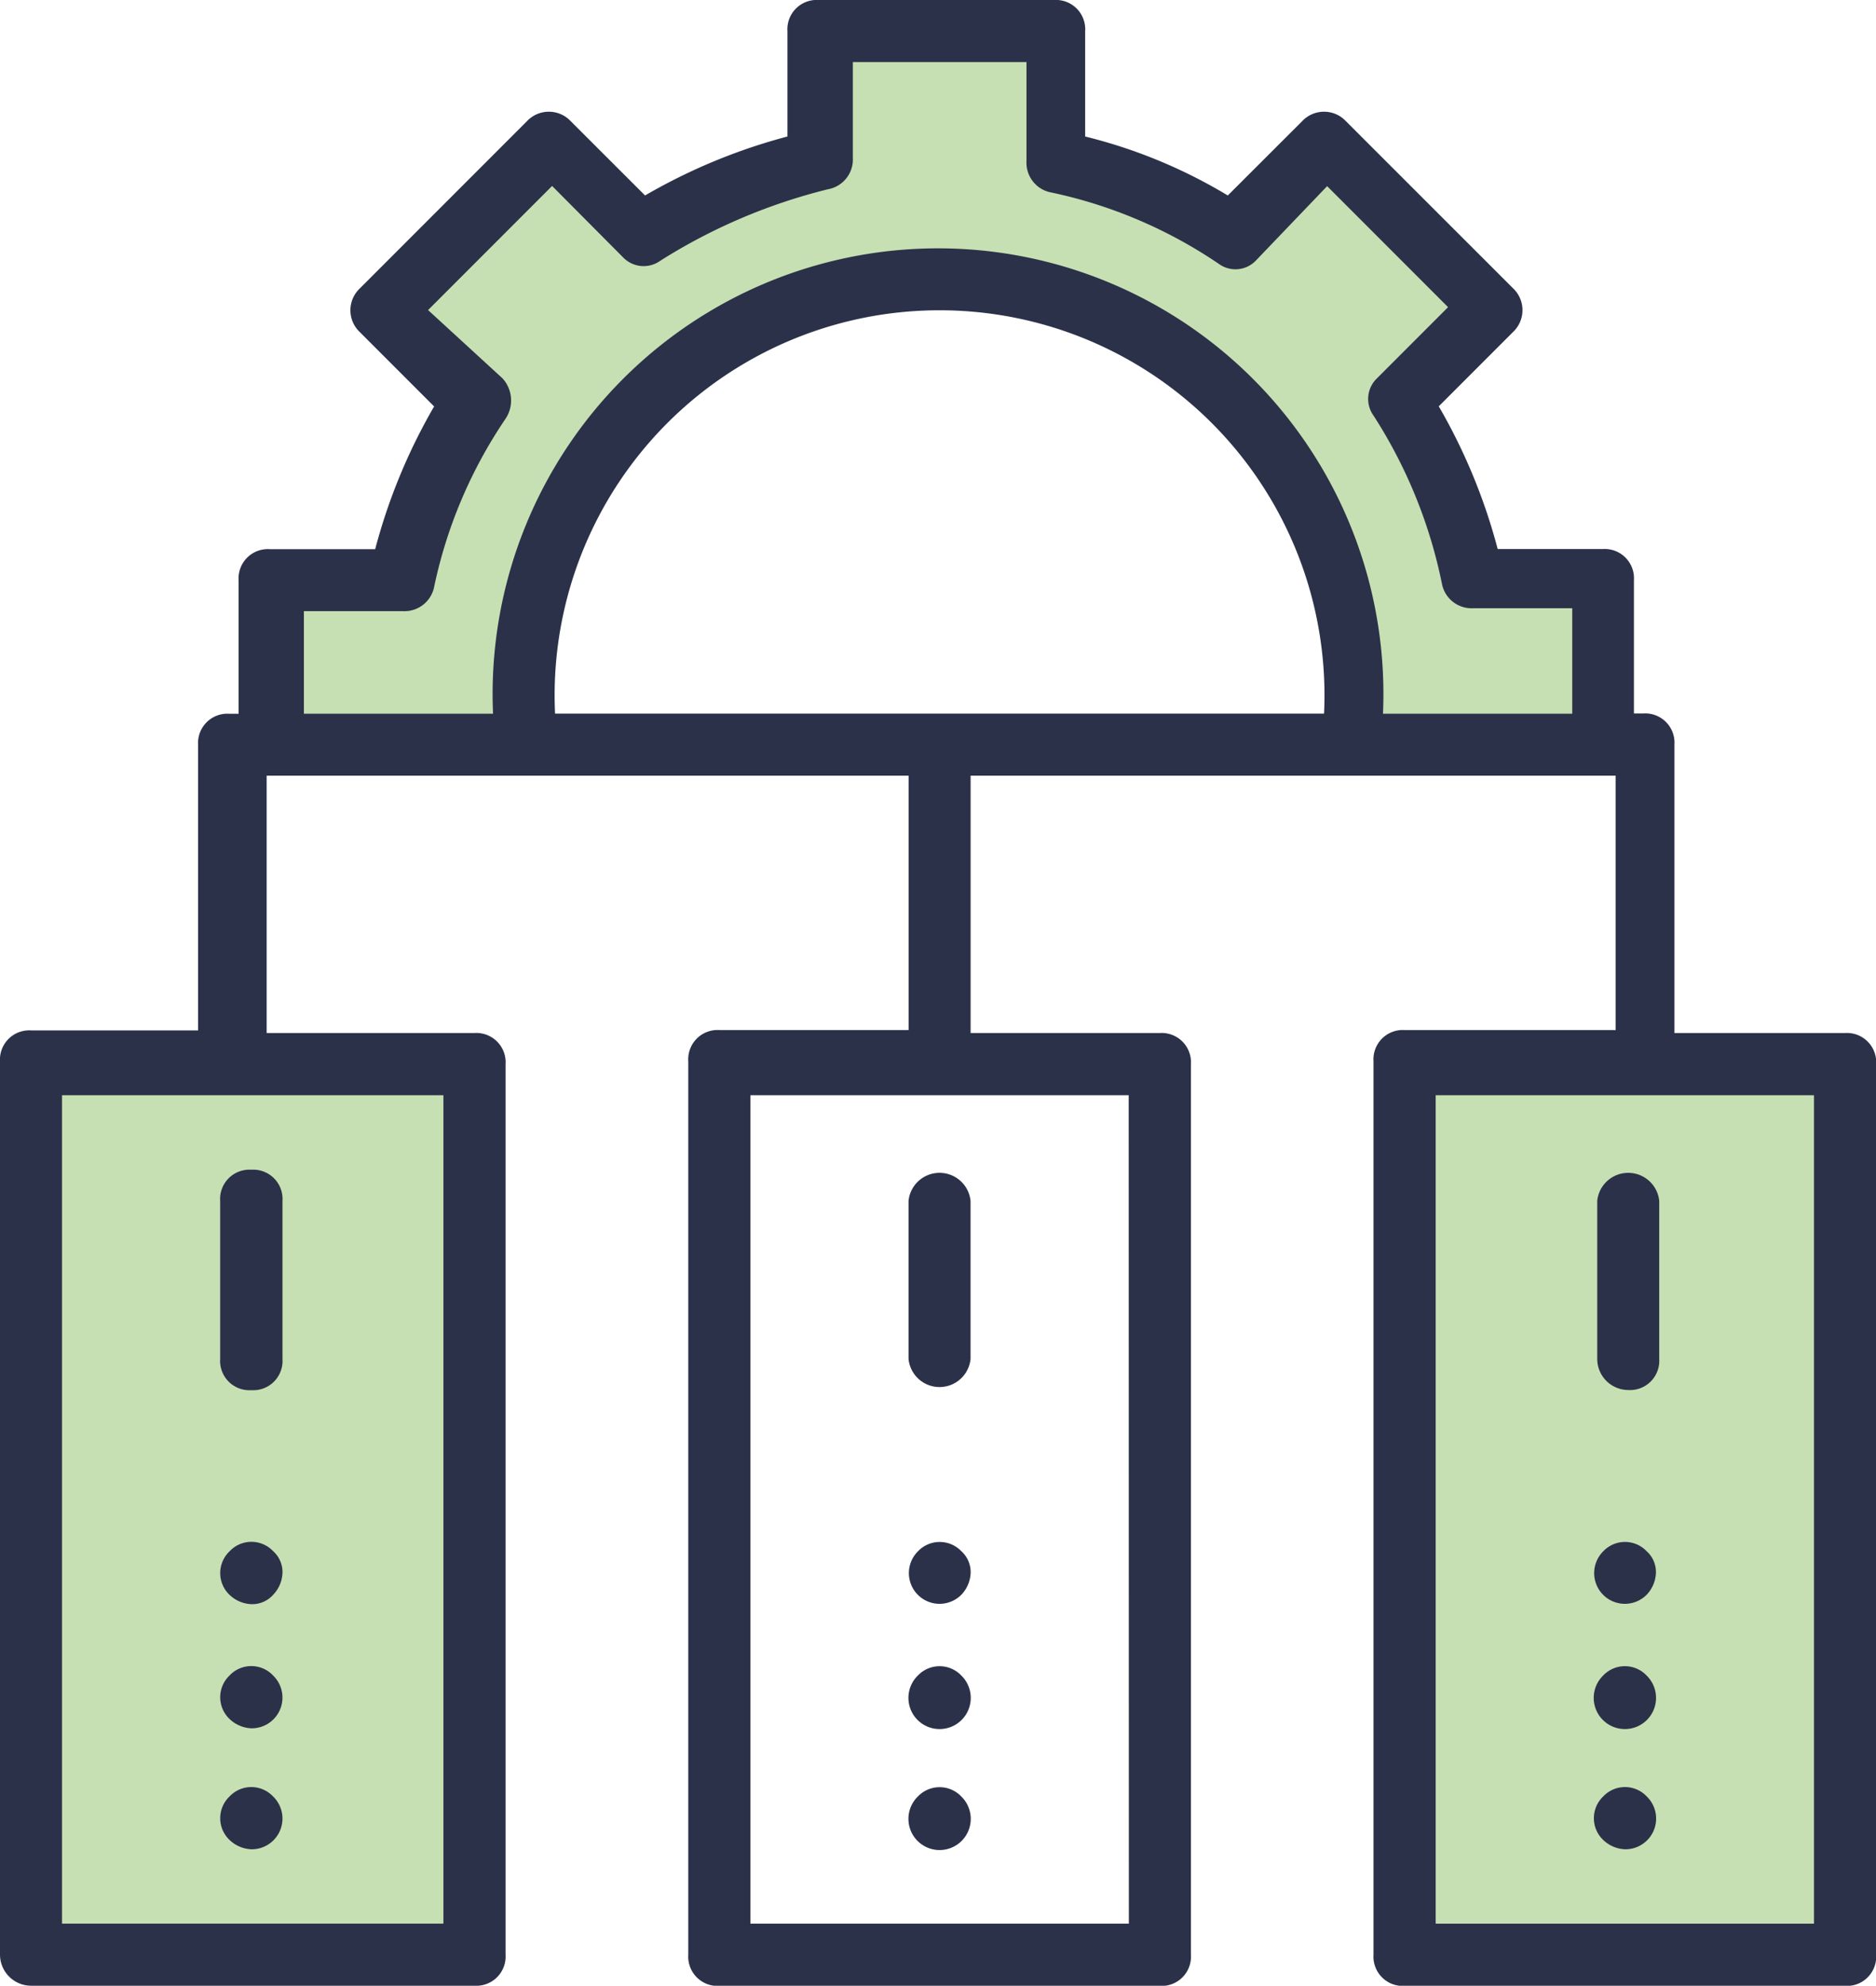
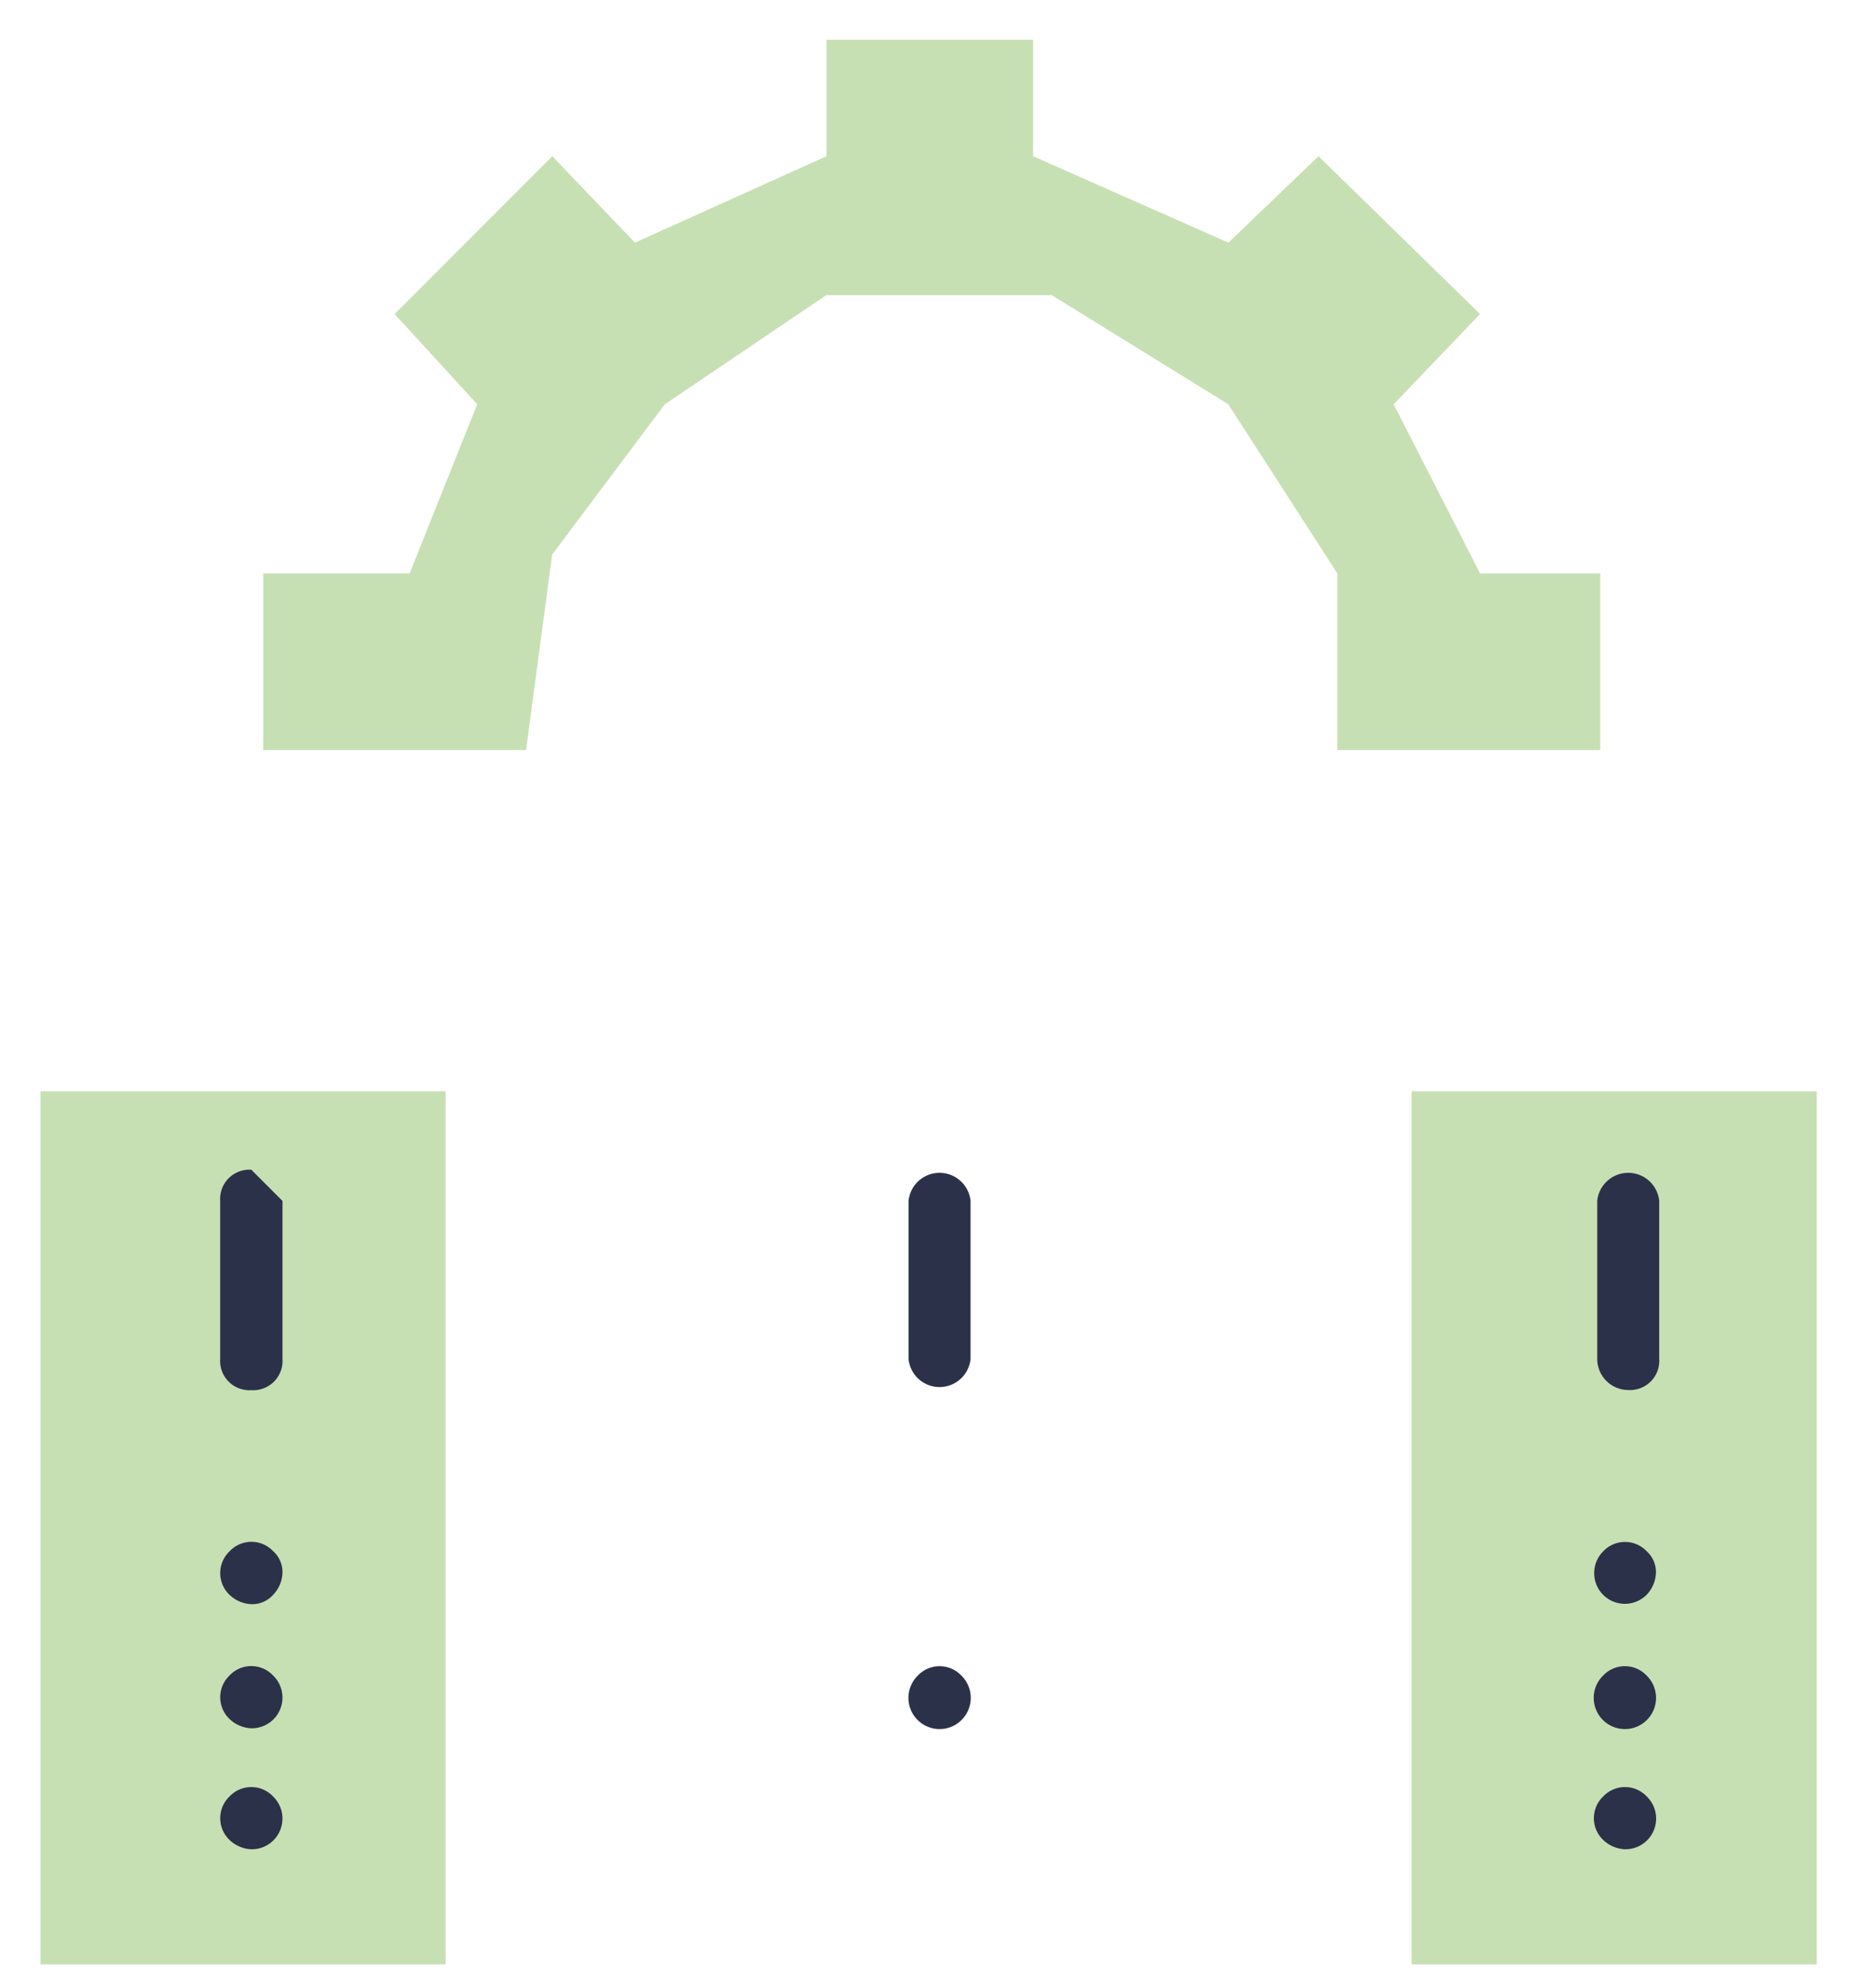
<svg xmlns="http://www.w3.org/2000/svg" width="60.201" height="63.684" viewBox="0 0 60.201 63.684">
  <g id="data_center" transform="translate(-92.7 -1105)">
    <rect id="Rectangle_595" data-name="Rectangle 595" width="13" height="28" transform="translate(94 1140)" fill="#c7e0b3" />
    <rect id="Rectangle_597" data-name="Rectangle 597" width="13" height="28" transform="translate(138 1140)" fill="#c7e0b3" />
    <path id="Path_2880" data-name="Path 2880" d="M-800.418,6465.054h-8.437v-5.665h4.7l2.169-5.424-2.652-2.893,5.062-5.062,2.652,2.772,6.147-2.772v-3.736h6.629v3.736l6.267,2.772,2.893-2.772,5.183,5.062-2.772,2.893,2.772,5.424h3.857v5.665h-8.437v-5.665l-3.5-5.424-5.665-3.5h-7.232l-5.183,3.5-3.616,4.821Z" transform="translate(910 -5336)" fill="#c7e0b3" />
    <g id="noun_Data_Center_2018049" data-name="noun_Data Center_2018049" transform="translate(90 1104)">
      <g id="Group_1404" data-name="Group 1404" transform="translate(2.7 1)">
        <g id="Group_1391" data-name="Group 1391">
-           <path id="Path_2867" data-name="Path 2867" d="M3.7,64.684H17.924a.94.94,0,0,0,1-1V35.13a.94.94,0,0,0-1-1H11.257V25.876h20.6v8.159h-6.07a.94.94,0,0,0-1,1V63.689a.94.94,0,0,0,1,1h14.13a.94.94,0,0,0,1-1V35.13a.94.94,0,0,0-1-1h-6.07V25.876h20.7v8.159H47.776a.94.94,0,0,0-1,1V63.689a.94.94,0,0,0,1,1h14.13a.94.94,0,0,0,1-1V35.13a.94.94,0,0,0-1-1H56.433V24.881a.94.94,0,0,0-1-1h-.3V19.608a.94.94,0,0,0-1-1H50.761a18.5,18.5,0,0,0-1.891-4.577l2.388-2.388a.962.962,0,0,0,0-1.393L45.885,4.881a.962.962,0,0,0-1.393,0L42.1,7.269a16.511,16.511,0,0,0-4.577-1.891V2a.94.94,0,0,0-1-1H28.969a.94.94,0,0,0-1,1V5.378A18.5,18.5,0,0,0,23.4,7.269L21.009,4.881a.962.962,0,0,0-1.393,0l-5.373,5.373a.962.962,0,0,0,0,1.393l2.388,2.388a18.5,18.5,0,0,0-1.891,4.577H11.357a.94.94,0,0,0-1,1v4.279h-.3a.94.94,0,0,0-1,1v9.155H3.7a.94.94,0,0,0-1,1V63.689A1,1,0,0,0,3.7,64.684Zm35.225-1.99H26.78V36.125H38.92Zm22.09,0H48.771V36.125h12.14V62.693ZM32.85,10.951A12.349,12.349,0,0,1,45.189,23.886H20.512A12.349,12.349,0,0,1,32.85,10.951ZM12.452,20.6h3.184a.969.969,0,0,0,1-.8,15.146,15.146,0,0,1,2.289-5.373,1.054,1.054,0,0,0-.1-1.294l-2.388-2.189,3.98-3.98L22.7,9.259a.915.915,0,0,0,1.194.1A18.243,18.243,0,0,1,29.268,7.07a.969.969,0,0,0,.8-1V2.99h5.572V6.174a.969.969,0,0,0,.8,1,15.146,15.146,0,0,1,5.373,2.289A.906.906,0,0,0,43,9.358L45.288,6.97l3.881,3.881L46.88,13.14a.915.915,0,0,0-.1,1.194,15.716,15.716,0,0,1,2.189,5.373.969.969,0,0,0,1,.8h3.184v3.383H47.08a14.293,14.293,0,1,0-28.558,0h-6.07ZM4.69,36.125H16.929V62.693H4.69Z" transform="translate(-2.7 -1)" fill="#2b3149" />
-         </g>
+           </g>
        <g id="Group_1392" data-name="Group 1392" transform="translate(51.245 37.514)">
          <path id="Path_2868" data-name="Path 2868" d="M55.2,45.765a.94.94,0,0,0,1-1V39.7a1,1,0,0,0-1.99,0V44.77A1,1,0,0,0,55.2,45.765Z" transform="translate(-54.2 -38.7)" fill="#2b3149" />
        </g>
        <g id="Group_1393" data-name="Group 1393" transform="translate(51.146 49.454)">
          <path id="Path_2869" data-name="Path 2869" d="M54.4,51a.985.985,0,1,0,1.393,1.393,1.075,1.075,0,0,0,.3-.7.9.9,0,0,0-.3-.7A.96.96,0,0,0,54.4,51Z" transform="translate(-54.1 -50.7)" fill="#2b3149" />
        </g>
        <g id="Group_1394" data-name="Group 1394" transform="translate(51.146 53.435)">
          <path id="Path_2870" data-name="Path 2870" d="M54.4,55a1,1,0,1,0,1.393,0A.96.96,0,0,0,54.4,55Z" transform="translate(-54.1 -54.7)" fill="#2b3149" />
        </g>
        <g id="Group_1395" data-name="Group 1395" transform="translate(51.146 57.315)">
          <path id="Path_2871" data-name="Path 2871" d="M54.4,58.9a.962.962,0,0,0,0,1.393,1.075,1.075,0,0,0,.7.3.985.985,0,0,0,.7-1.692A.96.96,0,0,0,54.4,58.9Z" transform="translate(-54.1 -58.6)" fill="#2b3149" />
        </g>
        <g id="Group_1396" data-name="Group 1396" transform="translate(29.155 37.514)">
          <path id="Path_2872" data-name="Path 2872" d="M32,39.7V44.77a1,1,0,0,0,1.99,0V39.7a1,1,0,0,0-1.99,0Z" transform="translate(-32 -38.7)" fill="#2b3149" />
        </g>
        <g id="Group_1397" data-name="Group 1397" transform="translate(29.155 49.454)">
-           <path id="Path_2873" data-name="Path 2873" d="M32.3,51a.985.985,0,1,0,1.393,1.393,1.075,1.075,0,0,0,.3-.7.9.9,0,0,0-.3-.7A.962.962,0,0,0,32.3,51Z" transform="translate(-32 -50.7)" fill="#2b3149" />
-         </g>
+           </g>
        <g id="Group_1398" data-name="Group 1398" transform="translate(29.155 53.435)">
          <path id="Path_2874" data-name="Path 2874" d="M32.3,55a1,1,0,1,0,1.393,0A.962.962,0,0,0,32.3,55Z" transform="translate(-32 -54.7)" fill="#2b3149" />
        </g>
        <g id="Group_1399" data-name="Group 1399" transform="translate(29.155 57.315)">
-           <path id="Path_2875" data-name="Path 2875" d="M32.3,58.9a1,1,0,1,0,1.393,0A.962.962,0,0,0,32.3,58.9Z" transform="translate(-32 -58.6)" fill="#2b3149" />
-         </g>
+           </g>
        <g id="Group_1400" data-name="Group 1400" transform="translate(7.065 37.514)">
-           <path id="Path_2876" data-name="Path 2876" d="M10.8,38.7a.94.94,0,0,0-1,1V44.77a.94.94,0,0,0,1,1,.94.94,0,0,0,1-1V39.7A.94.94,0,0,0,10.8,38.7Z" transform="translate(-9.8 -38.7)" fill="#2b3149" />
+           <path id="Path_2876" data-name="Path 2876" d="M10.8,38.7a.94.94,0,0,0-1,1V44.77a.94.94,0,0,0,1,1,.94.94,0,0,0,1-1V39.7Z" transform="translate(-9.8 -38.7)" fill="#2b3149" />
        </g>
        <g id="Group_1401" data-name="Group 1401" transform="translate(7.065 49.454)">
          <path id="Path_2877" data-name="Path 2877" d="M10.1,51a.962.962,0,0,0,0,1.393,1.075,1.075,0,0,0,.7.3.9.9,0,0,0,.7-.3,1.075,1.075,0,0,0,.3-.7.9.9,0,0,0-.3-.7A.96.96,0,0,0,10.1,51Z" transform="translate(-9.8 -50.7)" fill="#2b3149" />
        </g>
        <g id="Group_1402" data-name="Group 1402" transform="translate(7.065 53.435)">
          <path id="Path_2878" data-name="Path 2878" d="M10.1,55a.962.962,0,0,0,0,1.393,1.075,1.075,0,0,0,.7.3.985.985,0,0,0,.7-1.692A.96.96,0,0,0,10.1,55Z" transform="translate(-9.8 -54.7)" fill="#2b3149" />
        </g>
        <g id="Group_1403" data-name="Group 1403" transform="translate(7.065 57.315)">
          <path id="Path_2879" data-name="Path 2879" d="M10.1,58.9a.962.962,0,0,0,0,1.393,1.075,1.075,0,0,0,.7.3.985.985,0,0,0,.7-1.692A.96.96,0,0,0,10.1,58.9Z" transform="translate(-9.8 -58.6)" fill="#2b3149" />
        </g>
      </g>
    </g>
  </g>
</svg>